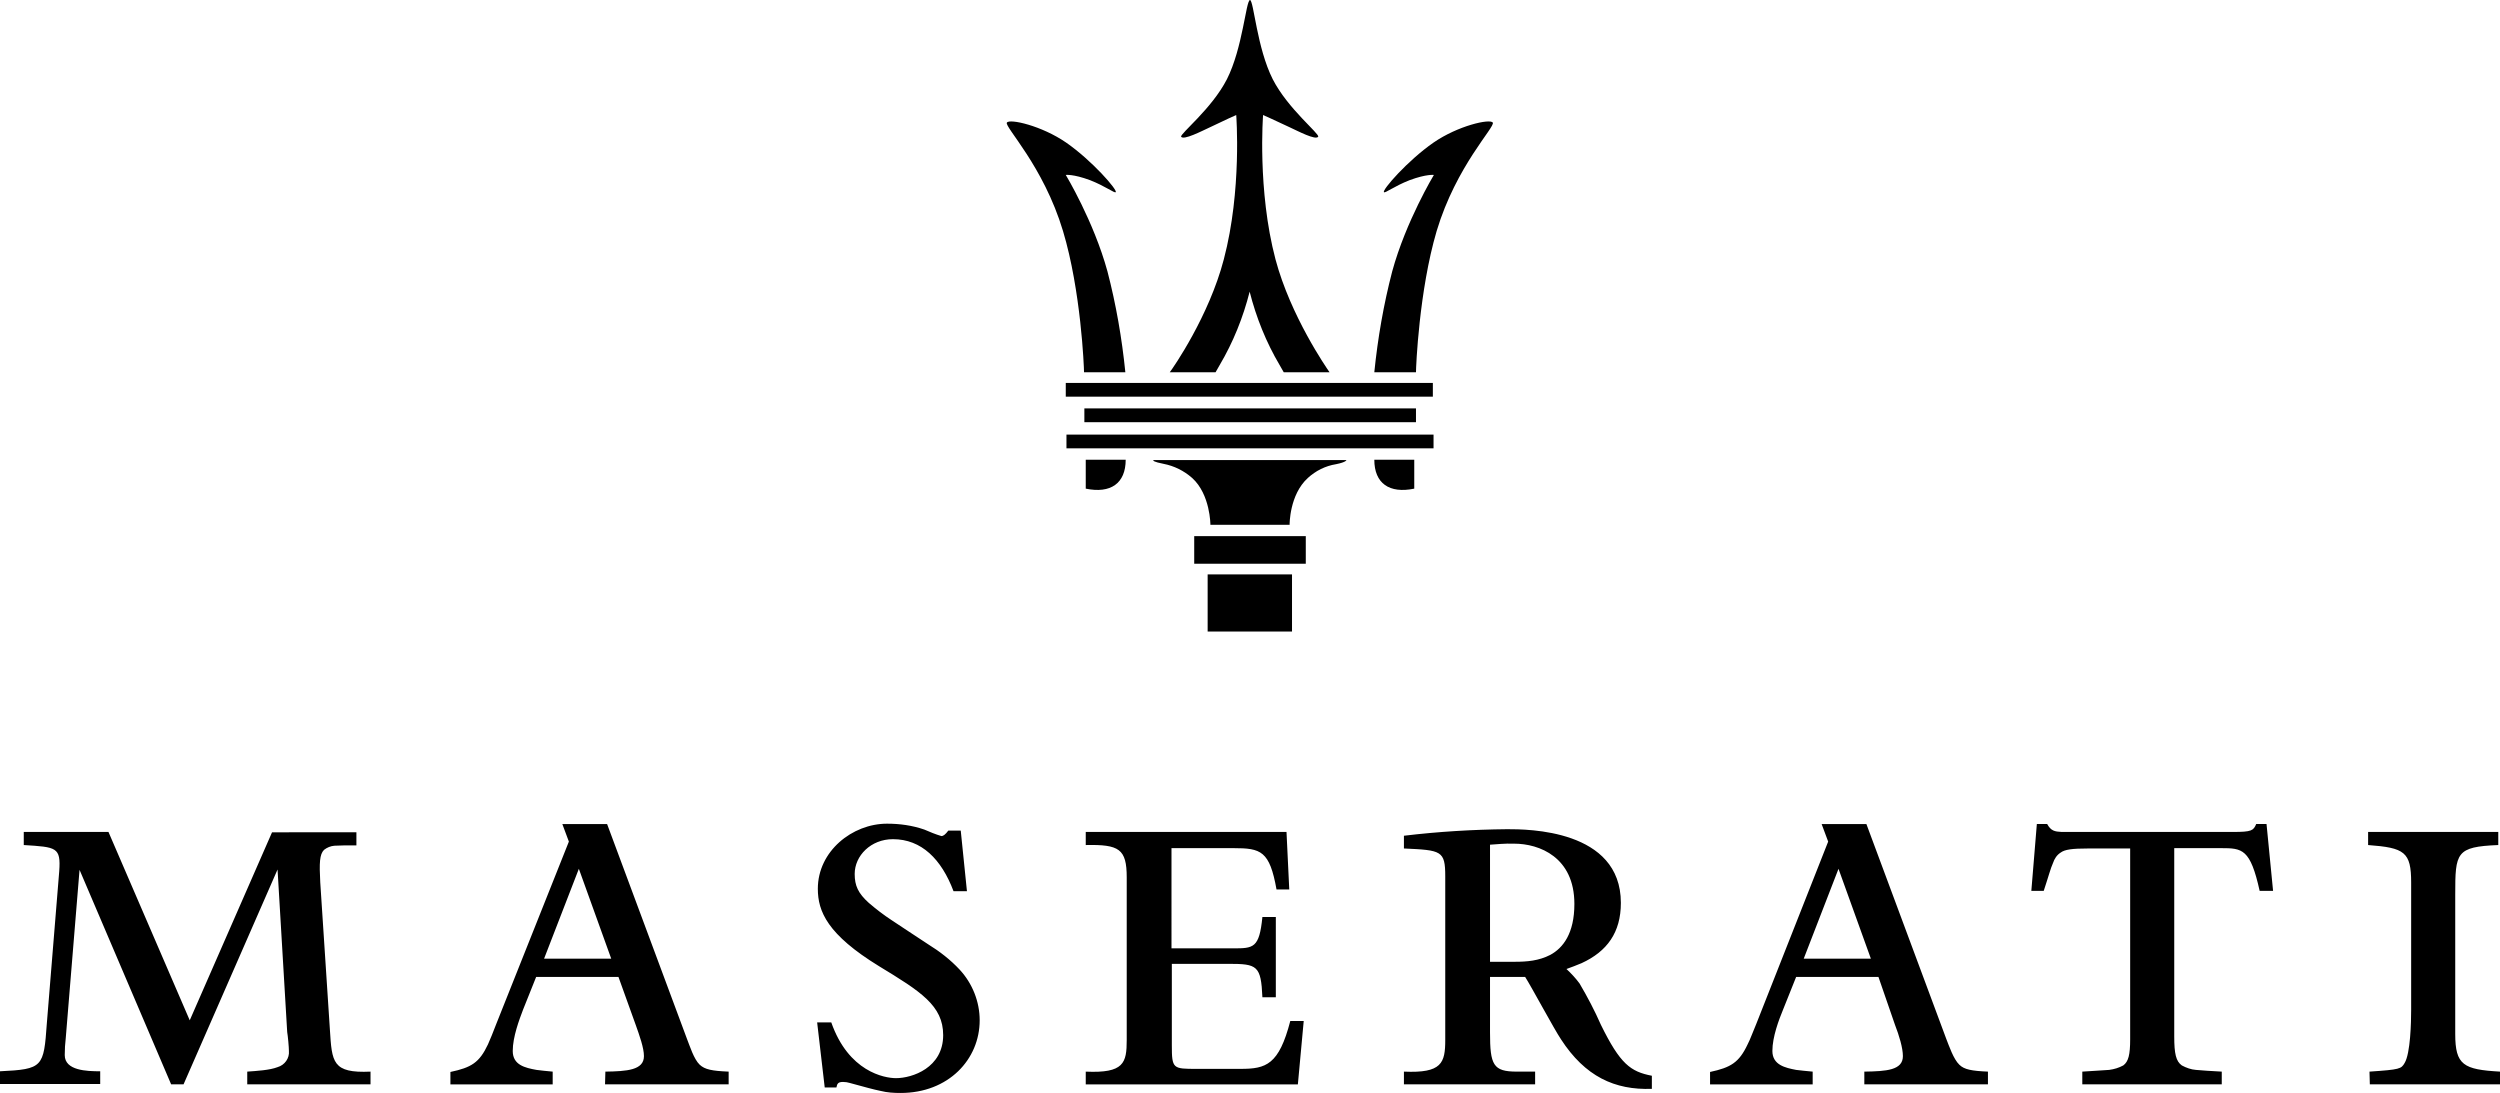
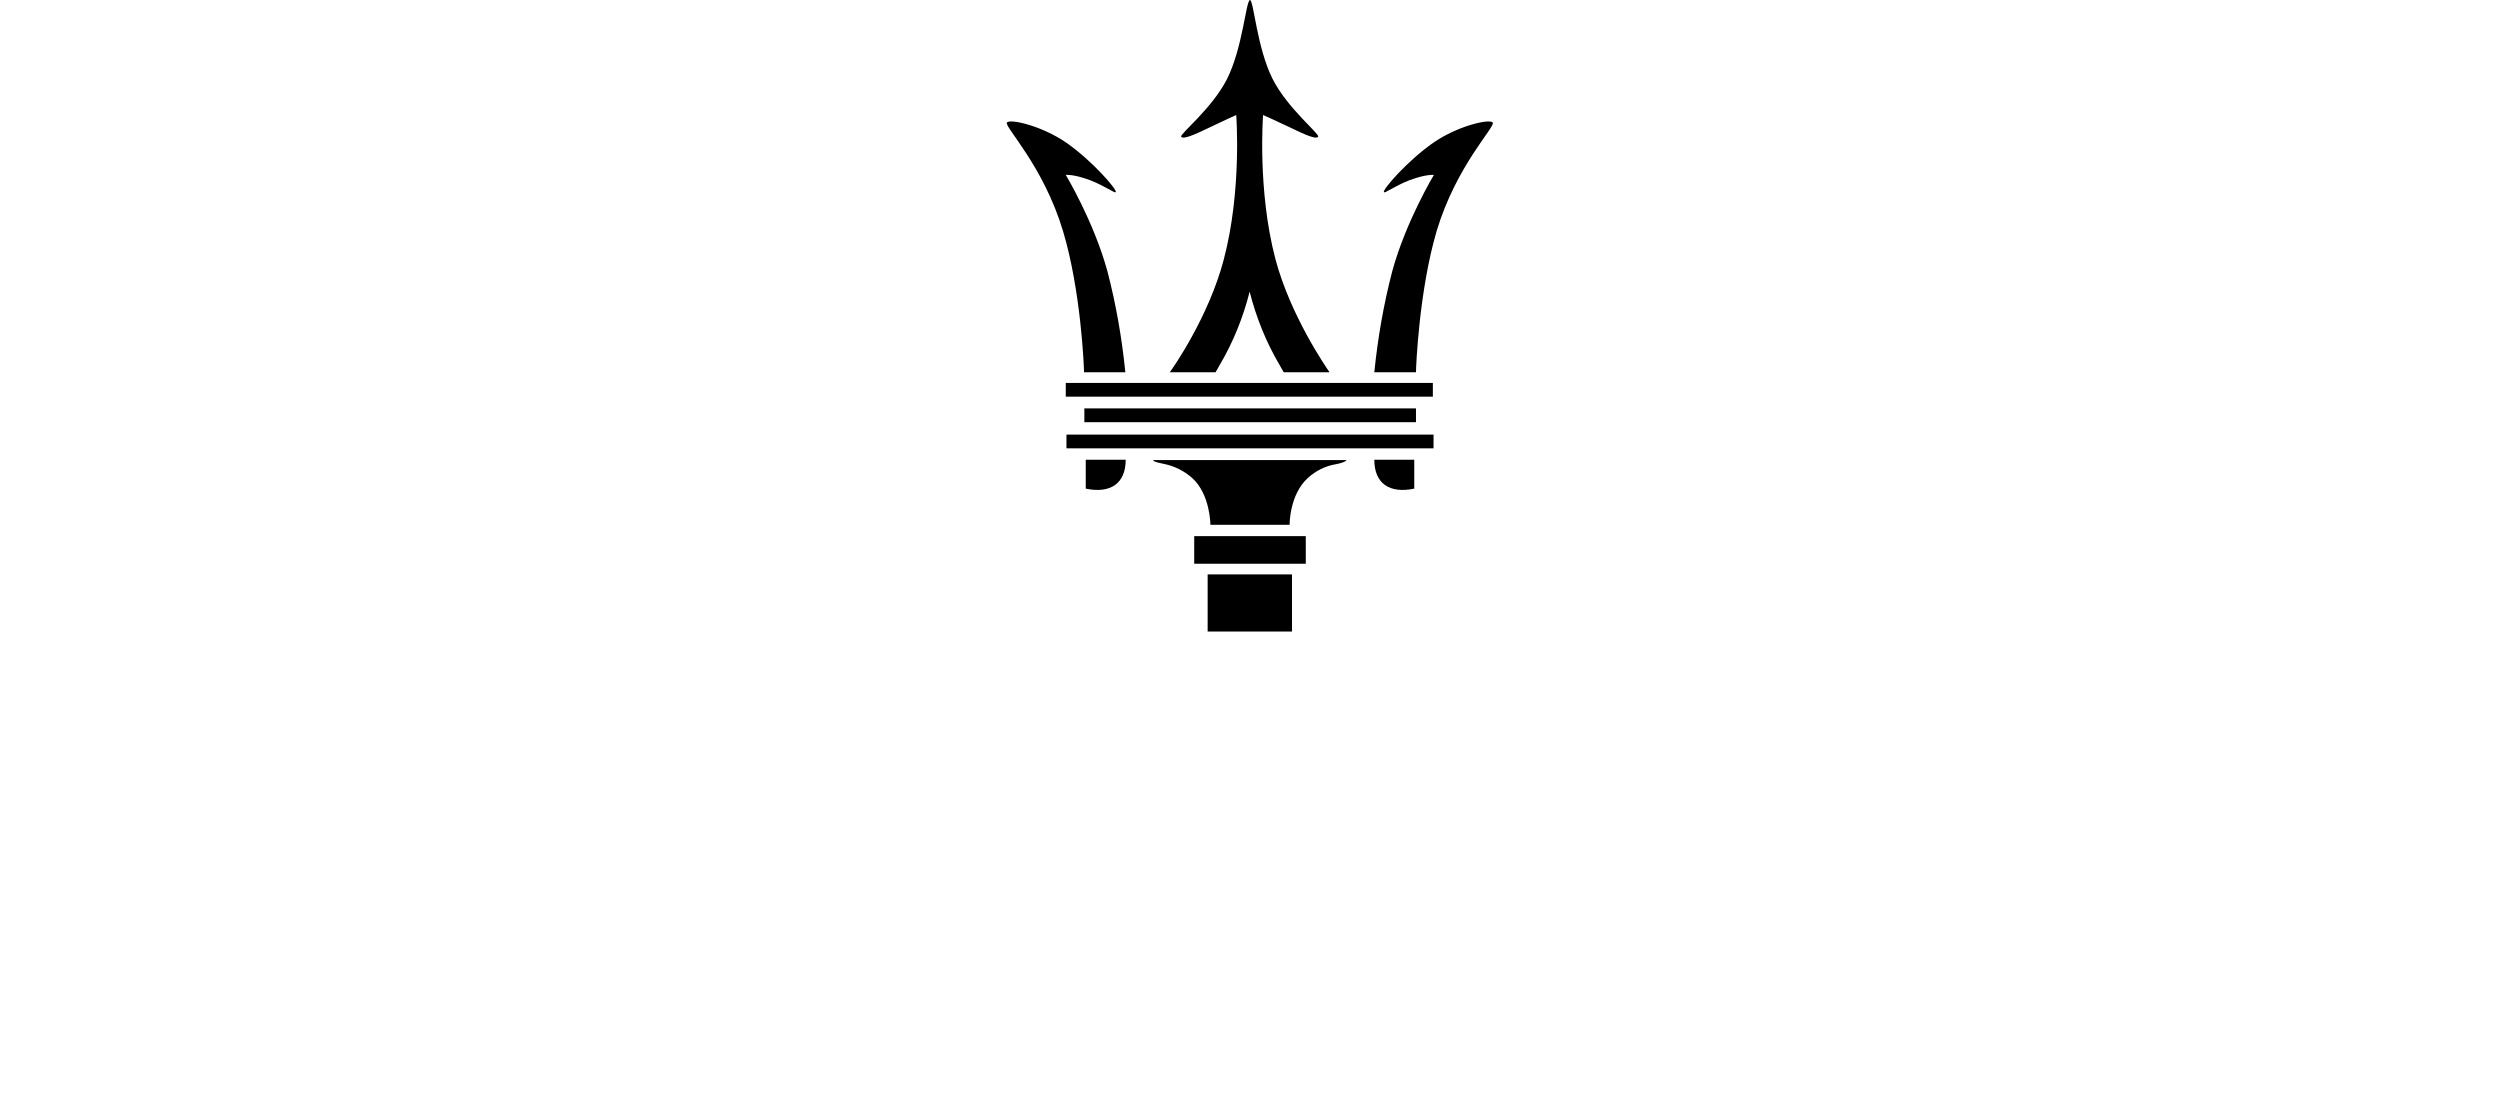
<svg xmlns="http://www.w3.org/2000/svg" preserveAspectRatio="xMidYMid meet" data-bbox="0 -0.3 726 317.4" viewBox="0 -0.3 726 317.4" data-type="color" role="presentation" aria-hidden="true" aria-labelledby="svgcid--bssamx-s8eac5">
  <title id="svgcid--bssamx-s8eac5" />
  <g>
-     <path d="m168.1 252 9.4 26.1H158l10.1-26.1m271.6-7.3c7.3 0 17.5 3.9 17.5 17.5 0 8.6-3.3 12.8-7 14.8-3.3 1.7-6.7 2-10.3 2h-7.2v-34c1.7-.1 4.3-.4 7-.3zm94.2 7.3 9.4 26.1h-19.5l10.1-26.1zm-510.8.3 26.6 62.3h3.6l27.3-62.4 2.8 47.2c.2 1.1.5 4.4.5 5.5.2 2.1-1.2 4.1-3.3 4.7-2.3.9-6.1 1.1-8.8 1.3v3.7h35.8v-3.7c-11.1.5-11.2-2.7-11.8-12.2L93 255.9c-.3-5.6-.2-8.1 1.1-9.4.9-.7 1.9-1.1 3-1.2 1.6-.1 3.4-.1 6.4-.1v-3.8H79L55.1 296l-23.6-54.7H6.9v3.8c9.5.6 10.8.6 10.3 7.6l-3.6 44.2c-.9 12.7-1.1 13.3-13.6 13.9v3.7h29.1v-3.7c-3.9 0-10.3-.2-10.3-4.7 0-1.7.1-3.3.3-5l4-48.8zm152.6 62.3h35.9v-3.7c-4.8-.2-6.9-.6-8.4-2-1.7-1.6-2.9-5.5-3.7-7.5L176.3 239h-13l1.9 5.1-21.1 53c-.9 2.3-1.7 4.4-2.4 5.9-2.5 5.3-4.8 6.7-10.9 8v3.6h29.7v-3.7c-1.9-.2-3.4-.3-4.7-.5-3.3-.6-6.9-1.4-6.9-5.5s1.9-9.1 3-12l3.8-9.5h23.9l5 13.9c1.1 3.1 2.4 6.7 2.4 9.1 0 4.1-5 4.4-11.2 4.5l-.1 3.7zm85.8 2.5c14 0 23-9.8 23-21.1 0-5.4-2.1-10.7-5.8-14.7-2.7-2.9-5.8-5.3-9.2-7.4-4.2-2.8-7.8-5.1-10.6-7-2.3-1.5-4.5-3.2-6.6-5-3.1-2.8-4.1-5-4.1-8.4 0-5.3 4.7-10.1 11.1-10.1 8.3 0 14.1 5.8 17.6 15.1h3.9l-1.8-17.6h-3.6c-.9 1.2-1.5 1.6-2 1.6-1.7-.5-3.4-1.2-5-1.9-3.5-1.2-7.1-1.7-10.8-1.7-10.1 0-20.1 8-20.1 18.9 0 6.6 2.8 13.3 17.8 22.5 12 7.3 18.6 11.4 18.6 20 0 9.5-9 12.5-13.7 12.5-3.4 0-13.8-1.9-18.8-16.2h-4.1l2.2 18.9h3.4c.2-1.1.5-1.6 1.9-1.6.7 0 1.4.1 2 .3 4.4 1.2 6.9 1.9 8.9 2.3 2 .5 3.9.6 5.8.6zm115.4-2.5 1.7-18.4h-3.9c-3.3 12.7-7 13.9-14.4 13.9h-12.8c-6.9 0-7.2 0-7.2-6.9v-23.6h16.5c8.3 0 9.4.5 9.8 9.7h3.9V266h-3.9c-.9 9.1-2.6 9.1-8.6 9.1h-17.8V246h18c8 0 10.5.8 12.5 12h3.7l-.8-16.7h-58.3v3.8c9.7-.2 11.9 1.1 11.9 9.4v47.2c0 6.7-.8 9.7-11.9 9.2v3.7h61.6zm76.4-13.1c7 10.8 15.6 14.8 26.4 14.4v-3.8c-6.2-1.2-9.2-3.4-14.8-14.8-1.8-4.1-3.9-8.1-6.2-12-1.1-1.5-2.4-2.9-3.8-4.2 1.5-.5 2.9-1.1 4.4-1.7 7.4-3.4 11.4-8.9 11.4-17.5 0-21.4-27.2-21.4-33-21.4-10 .1-20 .7-30 1.9v3.7c10.9.5 12 .6 12 8.1v47.5c0 6.7-1 9.7-12 9.2v3.7h38.1v-3.7h-5.3c-6.9 0-7.8-1.9-7.8-11.4v-16.1h10.2c1.8 2.8 8.5 15.3 10.4 18.1zm88.1 13.1h35.9v-3.7c-4.7-.2-6.9-.6-8.3-2-1.7-1.6-3-5.5-3.8-7.5L542 239h-13l1.9 5.1-20.9 53c-1 2.3-1.7 4.4-2.5 5.9-2.5 5.3-4.9 6.7-10.9 8v3.6h29.8v-3.7c-1.9-.2-3.4-.3-4.8-.5-3.1-.6-6.9-1.4-6.9-5.5s1.9-9.1 3.1-12l3.8-9.5h23.9l4.8 13.9c1.2 3.1 2.3 6.7 2.3 9.1 0 4.1-4.8 4.4-11.2 4.5v3.7zm114.8-56.2h3.9l-1.9-19.4h-3c-.8 1.9-1.3 2.3-6.7 2.3h-49.8c-2-.1-3.1-.3-4.2-2.3h-3l-1.6 19.4h3.6c1.4-4.2 2-6.6 2.7-8.1.4-1.2 1.1-2.3 2.2-3 1.2-.9 3.3-1.2 8-1.2h12.2v55.4c0 4.5-.5 6.5-2 7.6-1.3.7-2.6 1.1-4.1 1.3-1.9.1-4.2.3-7.8.5v3.7h40.5v-3.7c-3.3-.2-5.6-.3-7.5-.5-1.4-.1-2.8-.6-4.1-1.3-1.7-1.2-2.2-3.4-2.2-8.4V246H645c6.2 0 8.5.2 11.2 12.4zm32 56.2H726v-3.7c-10.6-.6-13-1.9-13-10.9v-40.5c0-12.2.2-13.9 12.5-14.4v-3.8h-37.8v3.8c10.6.8 12.5 2 12.5 10.9v36.9c0 3.6-.2 12.7-1.9 15.5-1 1.7-1.3 1.9-10.2 2.5l.1 3.7z" fill-rule="evenodd" clip-rule="evenodd" fill="currentColor" data-color="1" />
    <path d="M379.2 155.4v8h-32.4v-8h32.4zm-4 11.1v16.6h-24.5v-16.6h24.5zm36-48.2v4h-96.3v-4h96.3zm5.1 7.6v4H309.7v-4h106.6zm-.2-15v4H309.5v-4h106.6zm-36.3 27.6c-5.4 4.9-5.3 13.6-5.3 13.6h-23s0-8.8-5.3-13.6c-2.4-2.1-5.2-3.5-8.3-4.1-3-.6-3-.9-3-1.1H391s0 .6-3 1.2c-3.1.5-5.9 1.9-8.2 4zm-64.5-5.3h11.6c0 6.9-4.4 9.9-11.6 8.4v-8.4zm41-110.5c4.6-9.1 5.5-22.8 6.7-23 1.1.2 2 13.9 6.6 23 4.4 8.6 13.7 15.9 13.2 16.7-.7 1.1-5.8-1.6-8.4-2.8-4.2-2-7.6-3.5-7.6-3.5s-1.7 21.8 3.6 41.9c4.4 16.5 14.8 31.5 15.7 32.8h-13.3l-1.2-2.1c-3.9-6.6-6.8-13.8-8.7-21.3-1.9 7.5-4.8 14.7-8.7 21.3l-1.2 2.1h-13.3c1-1.3 11.4-16.3 15.7-32.8 5.3-20.1 3.6-41.9 3.6-41.9s-3.4 1.5-7.5 3.5c-2.6 1.2-7.8 3.9-8.5 2.8-.4-.8 8.9-8.1 13.3-16.7zm-41.5 85.1c0-1.6-.9-23.7-6.1-41-5.7-19-17.1-30.3-16.3-31.5s10.1.9 17.2 5.8c7.5 5.2 15 13.8 14.4 14.4-.3.4-2.9-1.7-7.5-3.5-4.9-1.8-7-1.5-7-1.5s8.1 13.4 12.1 28c2.5 9.6 4.2 19.4 5.2 29.3h-12zm96.4 0c0-1.6.9-23.7 6-41 5.7-19 17.1-30.3 16.3-31.5s-10.1.9-17.2 5.8c-7.5 5.2-15 13.8-14.4 14.4.3.4 2.9-1.7 7.5-3.5 4.9-1.8 7-1.5 7-1.5s-8.1 13.4-12.1 28c-2.5 9.6-4.2 19.4-5.2 29.3h12.1zm-.5 25.4h-11.6c0 6.9 4.4 9.9 11.6 8.4v-8.4z" fill-rule="evenodd" clip-rule="evenodd" fill="currentColor" data-color="1" />
  </g>
</svg>